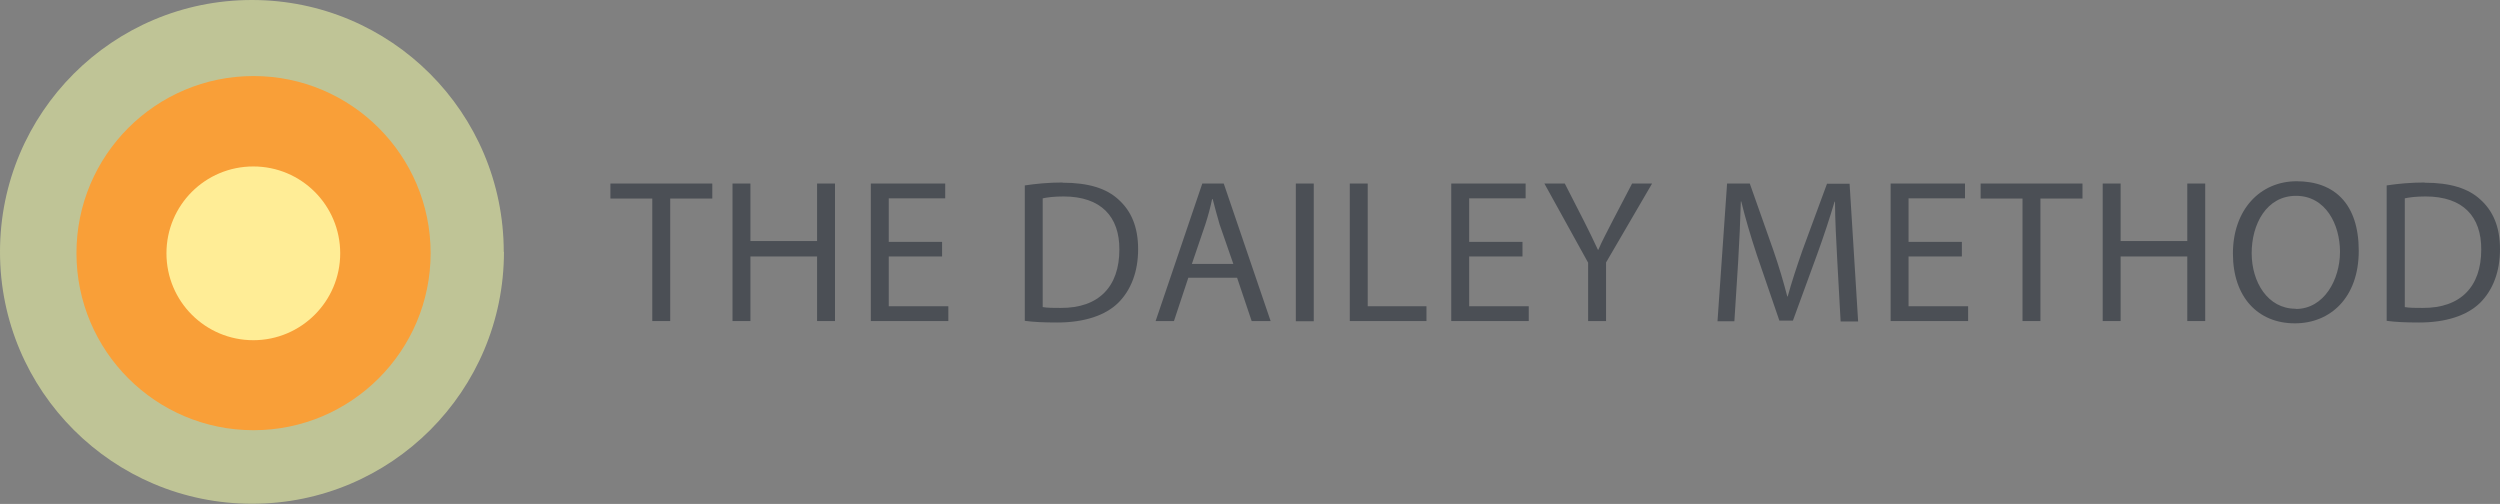
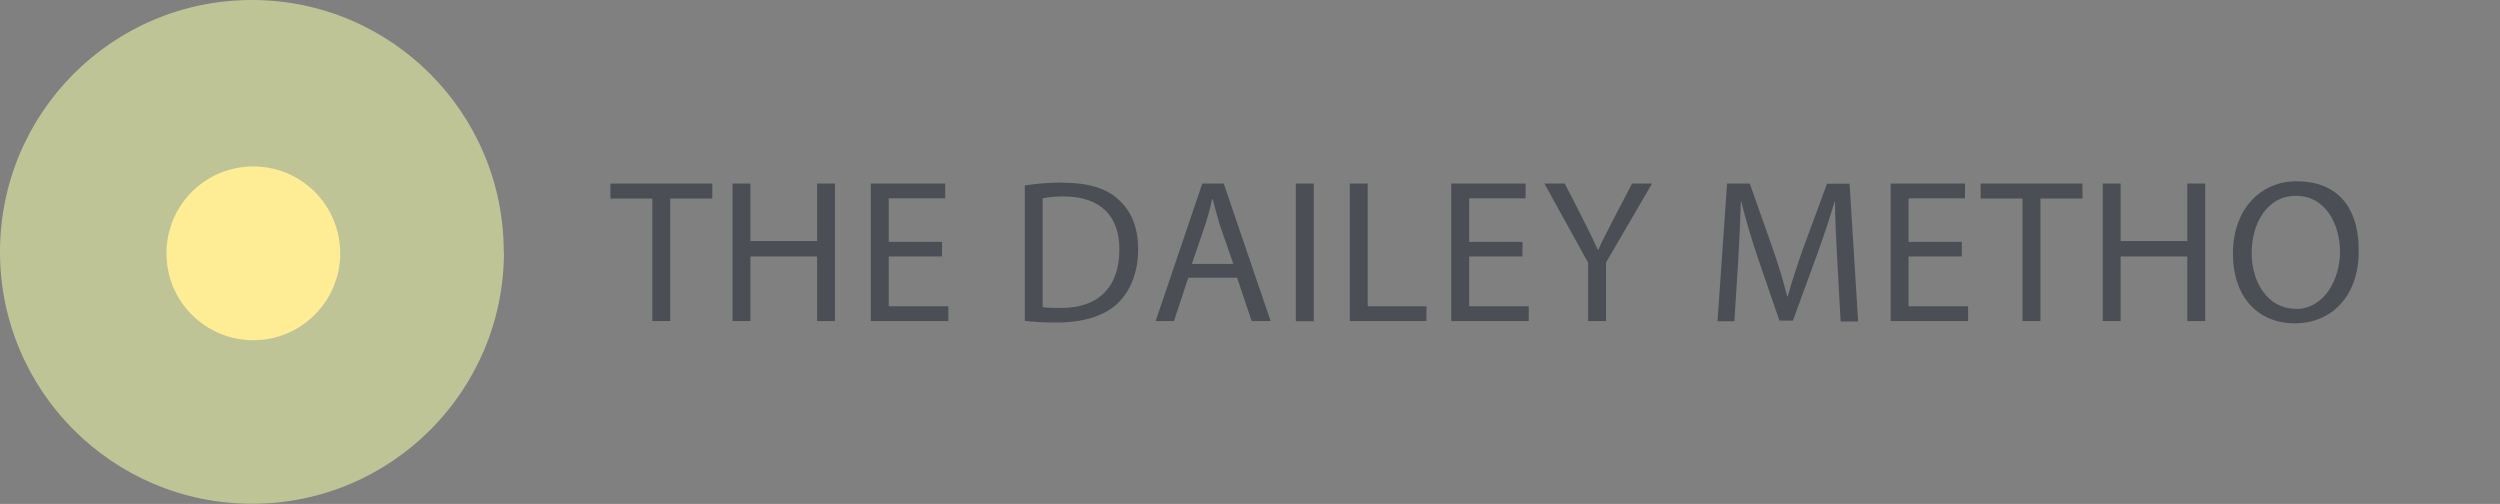
<svg xmlns="http://www.w3.org/2000/svg" viewBox="0 0 1200 241.9" version="1.1" id="Layer_1">
  <rect x="0" y="0" width="1200" height="241.9" fill="#808080" stroke="none" />
  <defs>
    <style>
      .st0 {
        fill: none;
      }

      .st1 {
        fill: #f99f38;
      }

      .st2 {
        clip-path: url(#clippath-1);
      }

      .st3 {
        fill: #ffed96;
      }

      .st4 {
        fill: #bfc496;
      }

      .st5 {
        clip-path: url(#clippath);
      }

      .st6 {
        fill: #4b4f55;
      }
    </style>
    <clipPath id="clippath">
      <rect height="241.9" width="1200" y="0" x="0" class="st0" />
    </clipPath>
    <clipPath id="clippath-1">
      <rect height="241.9" width="1200" y="0" x="0" class="st0" />
    </clipPath>
  </defs>
  <g id="Vector_Smart_Object">
    <g class="st5">
      <g class="st2">
        <path d="M241.9,120.9c0,66.8-54.1,120.9-120.9,120.9S0,187.7,0,120.9,54.1,0,120.9,0s120.9,54.1,120.9,120.9" class="st4" />
-         <path d="M206.7,121.5c0,46.9-38.1,85-85,85s-85-38-85-85S74.8,36.5,121.7,36.5s85,38.1,85,85" class="st1" />
        <path d="M163.3,121.6c0,23-18.7,41.7-41.7,41.7s-41.7-18.6-41.7-41.7,18.6-41.7,41.7-41.7,41.7,18.7,41.7,41.7" class="st3" />
        <polygon points="293 95.3 313.1 95.3 313.1 154.1 321.7 154.1 321.7 95.3 341.9 95.3 341.9 88.1 293 88.1 293 95.3" class="st6" />
        <polygon points="392.2 115.7 360.2 115.7 360.2 88.1 351.6 88.1 351.6 154.1 360.2 154.1 360.2 123.1 392.2 123.1 392.2 154.1 400.8 154.1 400.8 88.1 392.2 88.1 392.2 115.7" class="st6" />
        <polygon points="426.6 123.1 452.2 123.1 452.2 116.1 426.6 116.1 426.6 95.2 453.7 95.2 453.7 88.1 418 88.1 418 154.1 455.2 154.1 455.2 147 426.6 147 426.6 123.1" class="st6" />
        <path d="M510.1,87.6c-6.8,0-12.9.6-18.2,1.4v65c4.4.6,9.4.8,15.6.8,12.8,0,23-3.3,29.3-9.5,6.1-6.1,9.5-14.9,9.5-25.7s-3.4-18.4-9.4-23.8c-5.8-5.4-14.5-8.1-26.8-8.1M509.1,147.8c-3.3,0-6.5,0-8.6-.4v-52.2c2.3-.5,5.6-.9,10-.9,18,0,26.9,9.7,26.8,25.5,0,17.8-9.9,28.1-28.1,28" class="st6" />
        <path d="M577.1,88.1l-22.4,66h8.8l6.9-20.8h23.4l7,20.8h9.1l-22.5-66h-10.3ZM572.1,126.7l6.5-19.1c1.3-4,2.4-8.1,3.2-12h.3c1,3.8,2,7.7,3.3,12.1l6.6,19h-19.9Z" class="st6" />
        <rect height="66.1" width="8.6" y="88.1" x="622" class="st6" />
        <polygon points="656.5 88.1 647.9 88.1 647.9 154.1 684.7 154.1 684.7 147 656.5 147 656.5 88.1" class="st6" />
        <polygon points="705.2 123.1 730.8 123.1 730.8 116.1 705.2 116.1 705.2 95.2 732.3 95.2 732.3 88.1 696.6 88.1 696.6 154.1 733.8 154.1 733.8 147 705.2 147 705.2 123.1" class="st6" />
        <path d="M773.9,106.3c-2.5,5-4.9,9.3-6.7,13.6h-.2c-2.1-4.6-4.1-8.6-6.6-13.6l-9.3-18.2h-9.8l21,38v28h8.6v-28.1l22.1-37.9h-9.6l-9.5,18.2Z" class="st6" />
        <path d="M877,88.1l-11.8,32c-2.9,8.3-5.3,15.6-7.1,22.2h-.2c-1.8-6.9-3.9-14.1-6.7-22.2l-11.3-32h-10.9l-4.6,66.1h8.1l1.8-28.3c.6-10,1.1-21,1.3-29.2h.2c1.9,7.8,4.4,16.3,7.5,25.7l10.8,31.5h6.5l11.7-32c3.3-9.1,6-17.4,8.3-25.1h.2c0,8.1.6,19.3,1.1,28.5l1.6,29h8.4l-4.1-66.1h-10.9Z" class="st6" />
        <polygon points="916.1 123.1 941.7 123.1 941.7 116.1 916.1 116.1 916.1 95.2 943.2 95.2 943.2 88.1 907.5 88.1 907.5 154.1 944.7 154.1 944.7 147 916.1 147 916.1 123.1" class="st6" />
        <polygon points="950.7 95.3 970.8 95.3 970.8 154.1 979.4 154.1 979.4 95.3 999.6 95.3 999.6 88.1 950.7 88.1 950.7 95.3" class="st6" />
        <polygon points="1049.9 115.7 1017.9 115.7 1017.9 88.1 1009.3 88.1 1009.3 154.1 1017.9 154.1 1017.9 123.1 1049.9 123.1 1049.9 154.1 1058.5 154.1 1058.5 88.1 1049.9 88.1 1049.9 115.7" class="st6" />
        <path d="M1102.4,87c-17.6,0-30.6,13.7-30.6,34.7s12.1,33.5,29.7,33.5h.1c16.8,0,30.6-12.2,30.6-34.8s-11.7-33.4-29.8-33.4M1101.9,148.2h0c-13.4,0-21.1-12.8-21.1-26.7s7.1-27.5,21.3-27.5,21.1,13.7,21.1,26.9-7.6,27.4-21.2,27.4" class="st6" />
-         <path d="M1163.8,87.6c-6.8,0-12.9.6-18.2,1.4v65c4.4.6,9.4.8,15.6.8,12.8,0,23-3.3,29.3-9.5,6.1-6.1,9.5-14.9,9.5-25.7s-3.4-18.4-9.4-23.8c-5.8-5.4-14.5-8.1-26.7-8.1M1162.9,147.8c-3.3,0-6.5,0-8.6-.4v-52.2c2.2-.5,5.6-.9,10-.9,18,0,26.8,9.7,26.7,25.5,0,17.8-9.9,28.1-28.1,28" class="st6" />
      </g>
    </g>
  </g>
</svg>